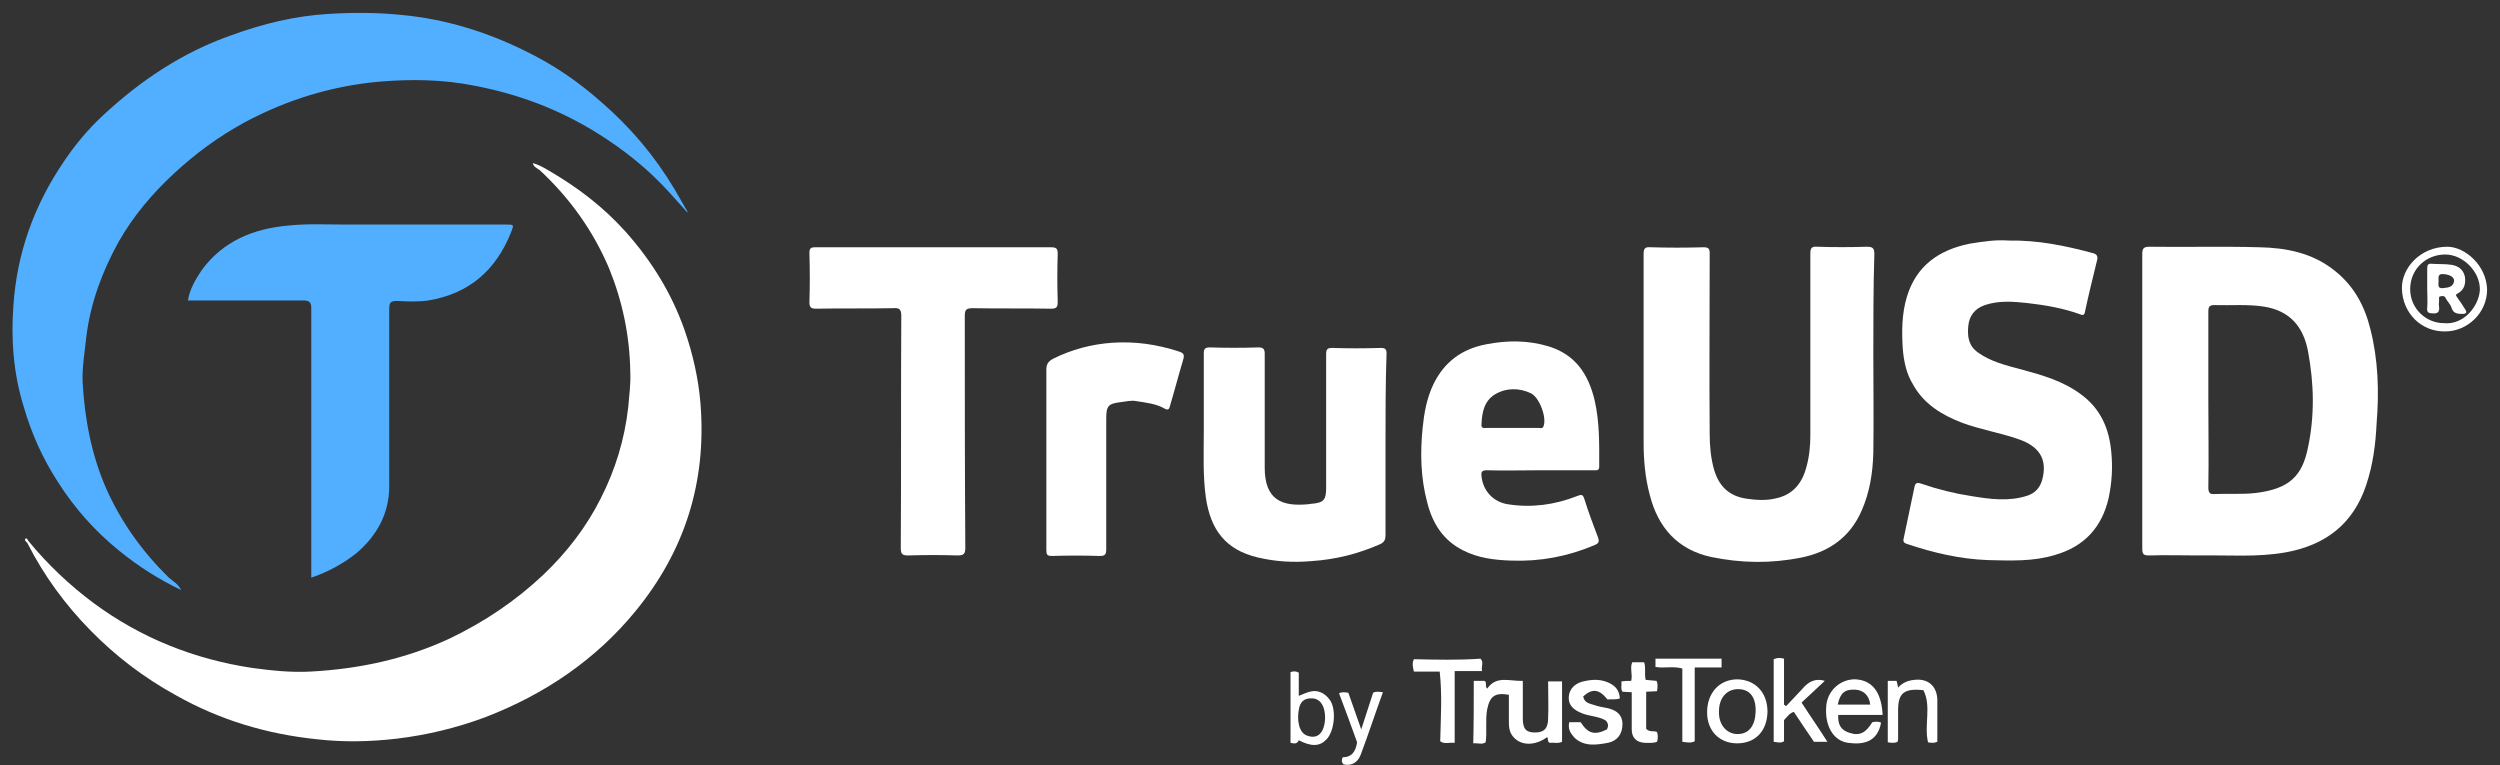
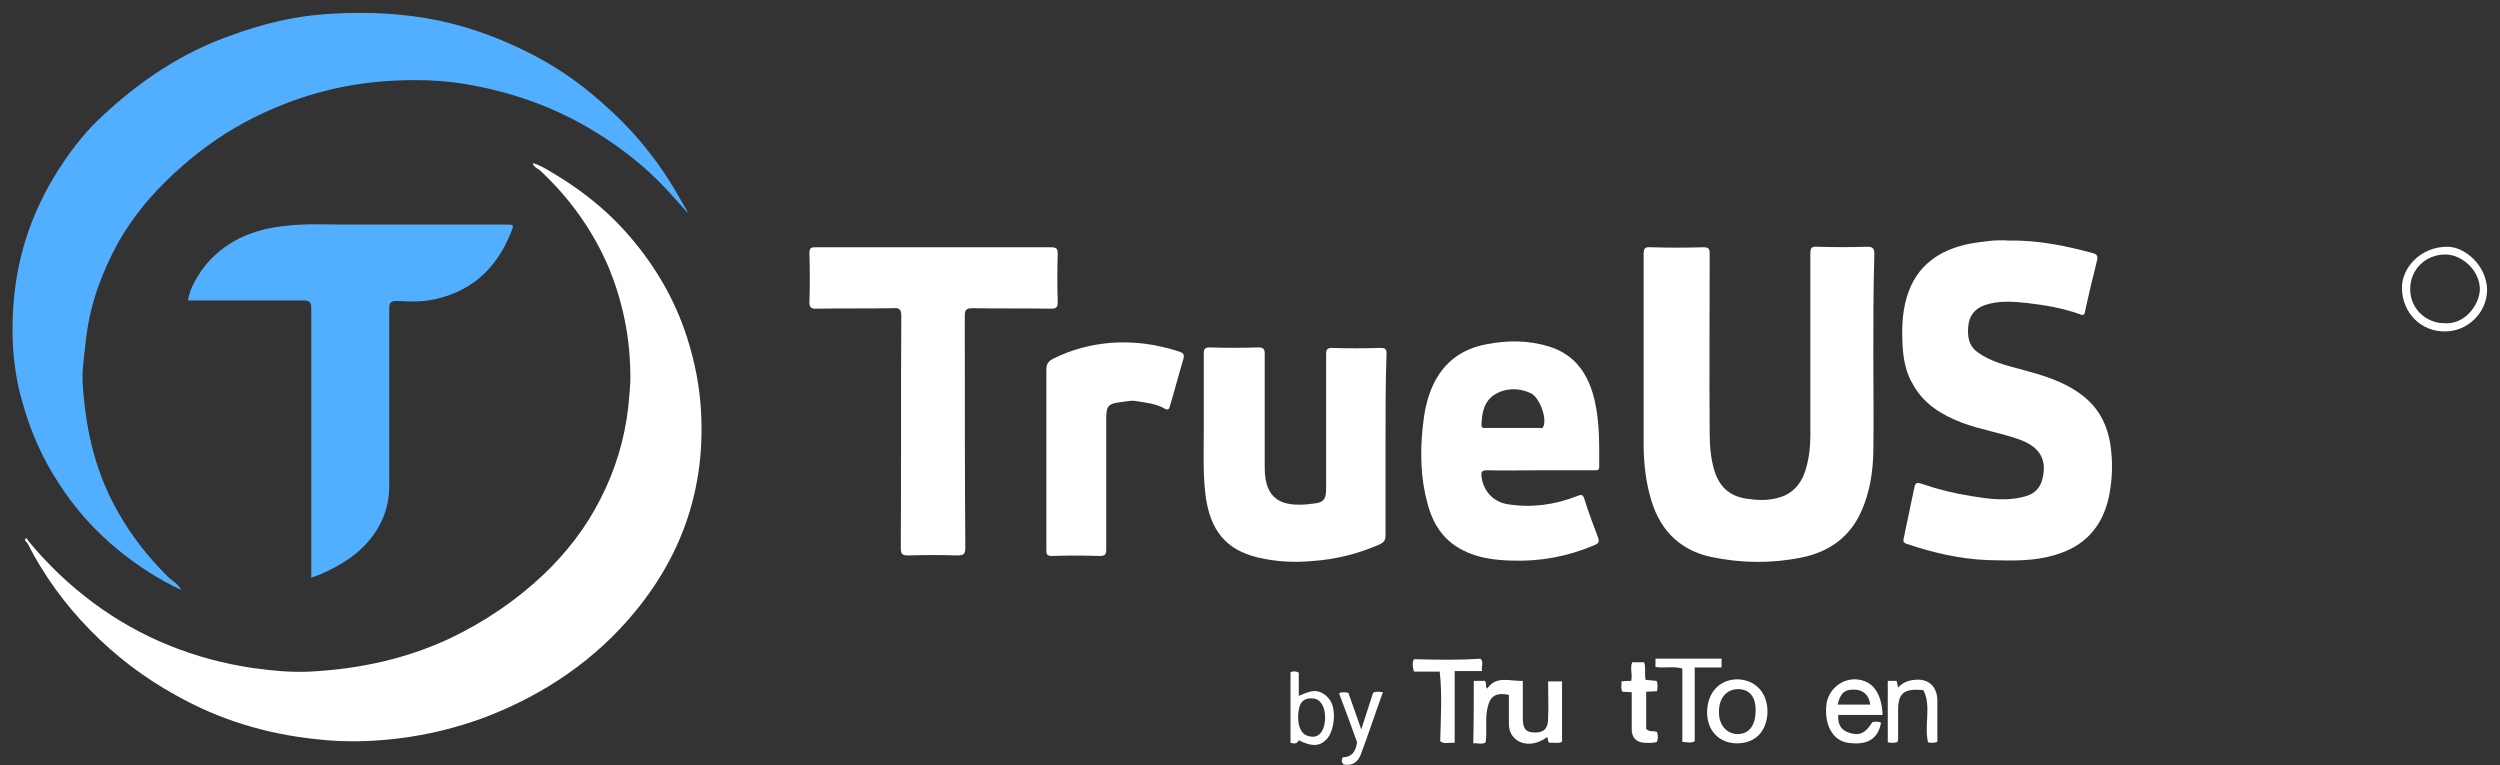
<svg xmlns="http://www.w3.org/2000/svg" version="1.1" id="Layer_1" x="0px" y="0px" viewBox="0 0 484.3 148.2" style="enable-background:new 0 0 484.3 148.2;" xml:space="preserve">
  <rect x="0" y="0" width="484.3" height="148.2" fill="#333333" stroke="none" />
  <style type="text/css">
	.st0{fill:#ffffff;}
	.st1{fill:#52AFFF;}
</style>
  <g>
    <g>
      <g>
        <path class="st0" d="M5.5,104.8c3.7,4.5,7.9,8.5,12.6,12c9.2,6.8,19.5,10.9,30.8,12.6c3.7,0.5,7.5,0.9,11.2,0.7     c9.4-0.5,18.4-2.4,27-6.4c6.7-3.2,12.8-7.3,18.2-12.4c4.5-4.3,8.3-9.2,11.1-14.8c2.8-5.5,4.6-11.4,5.3-17.6     c0.2-2.3,0.5-4.5,0.4-6.8c-0.1-7-1.5-13.7-4.1-20.1c-3.1-7.3-7.6-13.6-13.4-19c-0.5-0.4-1.2-0.6-1.4-1.4c1.2,0.3,2.2,0.9,3.2,1.5     c5.5,3.2,10.5,7,14.8,11.8c5,5.6,8.9,11.9,11.4,19c1.6,4.6,2.7,9.4,3.1,14.3c1.2,15.1-3,28.5-12.6,40.2     c-7.7,9.4-17.6,16.1-29,20.5c-5.6,2.1-11.4,3.5-17.3,4.2c-5.2,0.6-10.3,0.7-15.5,0.1c-9.6-1-18.7-3.7-27.2-8.5     c-6.2-3.4-11.7-7.6-16.6-12.6c-4.9-5-9-10.6-12.2-16.9C5.1,104.8,5.2,104.7,5.5,104.8z" />
        <path class="st1" d="M133.1,41.1c-1.2-1.3-2.4-2.7-3.6-4c-4.1-4.5-8.9-8.3-14.1-11.5c-7.3-4.5-15.1-7.4-23.5-9     c-6-1.2-12.1-1.3-18.2-0.8c-9.3,0.8-18.1,3.5-26.3,7.9c-5,2.7-9.6,6.1-13.8,10c-4.2,3.9-7.8,8.2-10.6,13.1     c-3.2,5.8-5.5,11.9-6.3,18.6c-0.3,2.9-0.8,5.7-0.7,8.6c0.4,7.1,1.7,14.1,4.6,20.7c2.9,6.5,7,12.2,12.1,17.2     c0.8,0.7,1.8,1.2,2.4,2.4c-4.4-2.1-8.3-4.6-12-7.6c-4.7-3.8-8.6-8.2-11.8-13.2c-3-4.6-5.2-9.5-6.7-14.7c-2-6.4-2.5-13.1-2-19.7     c0.7-10.1,4-19.3,9.7-27.7c2.2-3.3,4.7-6.3,7.6-9c7.3-6.8,15.5-12.3,25-15.6c6-2.2,12.2-3.7,18.6-4.1c4.8-0.3,9.6-0.3,14.4,0.2     c8.3,0.8,16.2,3.2,23.7,6.9c5.4,2.6,10.3,5.9,14.8,9.9c5.7,4.9,10.5,10.6,14.3,17c0.9,1.5,1.7,3,2.6,4.5     C133.3,41,133.2,41.1,133.1,41.1z" />
        <path class="st0" d="M362.9,68.6c0,6.4,0.1,12.7,0,19.1c-0.1,3.9-0.7,7.7-2.3,11.3c-2.2,5-6.2,7.9-11.6,9     c-5.9,1.2-11.7,1.1-17.5-0.1c-6.5-1.4-10.3-5.7-11.9-12c-0.9-3.3-1.2-6.8-1.2-10.2c0-12.2,0-24.3,0-36.5c0-1.1,0.3-1.4,1.4-1.3     c3.4,0.1,6.8,0.1,10.2,0c1,0,1.2,0.3,1.2,1.2c0,11.7-0.1,23.3,0,35c0,2.2,0.2,4.5,0.8,6.7c0.9,3.3,2.9,5.3,6.3,5.8     c2,0.3,4,0.4,5.9-0.1c3.1-0.7,4.9-2.9,5.7-5.9c0.6-2.1,0.8-4.2,0.8-6.3c0-11.7,0-23.4,0-35.2c0-1.1,0.3-1.4,1.4-1.3     c3.2,0.1,6.3,0.1,9.5,0c1.1,0,1.5,0.2,1.5,1.4C362.9,55.7,362.9,62.1,362.9,68.6z" />
        <path class="st0" d="M389.1,46.6c5.7-0.1,11,1,16.2,2.4c0.9,0.2,1.2,0.6,0.9,1.6c-0.8,3.3-1.6,6.5-2.3,9.8     c-0.1,0.7-0.5,0.7-0.9,0.5c-3.3-1.2-6.8-1.8-10.3-2.2c-2.8-0.3-5.5-0.5-8.2,0.4c-2,0.7-3,2.1-3.2,4c-0.2,2,0,3.9,1.9,5.2     c2.5,1.8,5.5,2.5,8.5,3.3c4,1.1,7.9,2.2,11.3,4.7c3.9,2.8,5.6,6.7,6,11.3c0.3,3,0.1,5.9-0.5,8.8c-1.3,5.8-4.8,9.5-10.4,11.1     c-4.2,1.3-8.6,1.1-13,1c-5.4-0.2-10.5-1.4-15.6-3.1c-0.7-0.2-0.9-0.5-0.7-1.2c0.7-3.3,1.4-6.7,2.1-10c0.2-0.8,0.7-0.7,1.3-0.5     c3.2,1.1,6.4,1.9,9.7,2.4c3.6,0.6,7.3,1.1,10.9-0.1c1.5-0.5,2.4-1.6,2.8-3c1.1-4-0.5-6.6-4.8-8c-3.5-1.2-7.2-1.8-10.7-3.1     c-3.9-1.5-7.4-3.6-9.5-7.4c-1.3-2.1-1.8-4.5-2-7c-0.2-3.3-0.2-6.7,0.8-10c1.8-6,6.2-9.1,12.2-10.3     C384.1,46.8,386.7,46.4,389.1,46.6z" />
        <path class="st1" d="M60.3,111.9c0-17.5,0-34.8,0-52.2c0-1.2-0.4-1.5-1.6-1.5c-6.9,0-13.8,0-20.7,0c-0.5,0-1,0-1.6,0     c0.4-2.3,1.5-4.1,2.7-5.9c4.1-5.6,10-8,16.7-8.6c3.7-0.4,7.5-0.2,11.2-0.2c10.3,0,20.7,0,31,0c1.6,0,1.6,0,1,1.5     c-2.9,7.3-8.1,11.9-16,13.2c-2,0.3-4,0.2-6.1,0.1c-1.2,0-1.5,0.3-1.5,1.5c0,11.5,0,22.9,0,34.4c0,5.3-2.4,9.6-6.4,13     C66.6,109.1,63.6,110.8,60.3,111.9z" />
        <path class="st0" d="M180.9,47.9c7.6,0,15.1,0,22.7,0c1.1,0,1.3,0.3,1.3,1.3c-0.1,3.1-0.1,6.1,0,9.2c0,1.1-0.2,1.4-1.3,1.4     c-5.1-0.1-10.1,0-15.2-0.1c-1.3,0-1.5,0.4-1.5,1.5c0,15,0,29.9,0.1,44.9c0,1.2-0.3,1.5-1.5,1.5c-3.2-0.1-6.3-0.1-9.5,0     c-1.2,0-1.5-0.2-1.5-1.5c0.1-15,0-29.9,0.1-44.9c0-1.3-0.4-1.6-1.6-1.5c-5,0.1-9.9,0-14.9,0.1c-0.9,0-1.3-0.2-1.3-1.2     c0.1-3.2,0.1-6.3,0-9.5c0-1,0.2-1.2,1.2-1.2C165.6,47.9,173.2,47.9,180.9,47.9z" />
        <path class="st0" d="M268.4,86.3c0,5.8,0,11.6,0,17.4c0,0.8-0.2,1.3-1,1.7c-4.3,1.9-8.7,3-13.4,3.3c-3.5,0.3-6.9,0.1-10.3-0.7     c-6.4-1.5-9.2-5.5-10.1-11.6c-0.6-4.3-0.4-8.6-0.4-13c0-5,0-9.9,0-14.9c0-0.9,0.2-1.2,1.2-1.2c3.1,0.1,6.2,0.1,9.4,0     c0.9,0,1.2,0.3,1.2,1.2c0,7.4,0,14.7,0,22.1c0,6.3,3.4,7.5,8.2,7.1c0.3,0,0.5-0.1,0.8-0.1c2.4-0.2,2.9-0.7,2.9-3.1     c0-8.6,0-17.3,0-25.9c0-1,0.3-1.2,1.2-1.2c3.1,0.1,6.2,0.1,9.4,0c0.9,0,1.1,0.3,1.1,1.1C268.4,74.4,268.4,80.3,268.4,86.3z" />
        <path class="st0" d="M202.7,88.8c0-5.7,0-11.5,0-17.2c0-1.1,0.4-1.6,1.3-2.1c3.6-1.8,7.4-2.8,11.4-3.1c4.5-0.3,8.7,0.3,13,1.7     c0.9,0.3,1.1,0.6,0.8,1.6c-0.9,3-1.7,6.1-2.6,9.1c-0.1,0.4-0.3,0.7-0.9,0.4c-1.7-1-3.7-1.2-5.6-1.5c-1-0.2-2,0.1-3,0.2     c-2.4,0.3-2.8,0.7-2.8,3.2c0,8.4,0,16.9,0,25.3c0,1.1-0.3,1.3-1.3,1.3c-3.1-0.1-6.2-0.1-9.2,0c-1,0-1.1-0.3-1.1-1.2     C202.7,100.5,202.7,94.6,202.7,88.8z" />
        <path class="st0" d="M5.5,104.8c-0.1,0.1-0.2,0.2-0.3,0.3c-0.2-0.2-0.5-0.5-0.3-0.7C5.2,104.1,5.3,104.5,5.5,104.8z" />
-         <path class="st0" d="M459.2,63.8c-1.1-4.5-3.2-8.5-7.1-11.5c-4.2-3.3-9.2-4.3-14.4-4.4c-7.1-0.2-14.2,0-21.3-0.1     c-1.1,0-1.4,0.3-1.4,1.4c0,9.5,0,18.9,0,28.4c0,9.6,0,19.1,0,28.7c0,1.1,0.3,1.3,1.3,1.3c3.2-0.1,6.4,0,9.6,0     c5.6-0.1,11.3,0.4,16.9-0.6c7.7-1.4,13.1-5.5,15.6-13.1c1.3-3.9,1.8-7.8,2-11.9C460.9,75.8,460.7,69.7,459.2,63.8z M447.1,86.7     c-1.1,5.5-3.6,8-10.1,8.8c-2.6,0.3-5.3,0.1-7.9,0.2c-1,0.1-1.3-0.2-1.3-1.3c0.1-5.7,0-11.3,0-17c0-5.7,0-11.3,0-17     c0-1,0.2-1.3,1.2-1.3c3.2,0.1,6.4-0.2,9.6,0.3c5,0.8,7.6,3.9,8.5,8.6C448.3,74.4,448.4,80.6,447.1,86.7z" />
        <path class="st0" d="M306.9,96.6c-0.3-0.9-0.6-0.8-1.4-0.5c-4.3,1.7-8.8,2.3-13.3,1.6c-2.9-0.4-4.9-2.6-5.2-5.4     c-0.1-0.8,0-1.2,1-1.2c3.5,0.1,6.9,0,10.4,0c3.5,0,6.9,0,10.4,0c0.5,0,1,0.1,1-0.7c0-4.3,0.1-8.6-0.9-12.9     c-1.2-5-3.7-8.8-8.9-10.4c-4-1.2-8-1.2-12.1-0.4c-4.7,0.9-8.1,3.4-10.2,7.7c-1.3,2.7-1.8,5.5-2.1,8.4c-0.5,4.9-0.4,9.8,0.9,14.6     c1,4,3.1,7.3,6.9,9.2c2.9,1.5,6.1,1.9,9.4,2c5.6,0.2,10.9-0.8,16.1-3c0.9-0.4,0.9-0.7,0.7-1.4C308.7,101.8,307.7,99.2,306.9,96.6     z M287,82.1c0.1-2.2,0.5-4.4,2.6-5.7c2.2-1.3,4.7-1.3,7-0.2c1.6,0.8,3.1,4.7,2.4,6.4c-0.2,0.5-0.6,0.3-0.9,0.3     c-1.7,0-3.4,0-5.1,0c-1.7,0-3.4,0-5.1,0C287.2,83,286.9,82.8,287,82.1z" />
        <path class="st0" d="M474.1,47.8c-5.3,0-8.9,4.2-8.8,8.1c0.1,4.7,3.7,8.4,8.4,8.3c4.3,0,8.1-3.6,8.1-8.1     C481.7,51.4,477.5,47.8,474.1,47.8z M473.4,62.6c-3.3,0-6.5-2.7-6.5-6.6c0-3.9,3.1-6.7,6.8-6.7c3.4,0,6.8,3.3,6.7,6.9     C480.2,59.3,477.3,63,473.4,62.6z" />
-         <path class="st0" d="M477.6,60c-0.5-0.8-1-1.6-1.6-2.4c-0.4-0.5-0.2-0.6,0.2-0.8c1.2-0.7,1.5-1.9,1.3-3.2     c-0.3-1.4-1.3-2.1-2.6-2.3c-1.3-0.2-2.5-0.1-3.8-0.2c-0.8-0.1-0.9,0.3-0.9,1c0,1.3,0,2.5,0,3.8c0,1.3,0.1,2.5,0,3.8     c-0.1,0.8,0.3,1,1,1c1.1,0.1,1.4-0.3,1.3-1.3c-0.1-0.4,0-0.9,0-1.3c0-0.3-0.1-0.7,0.3-0.7c0.4-0.1,0.8-0.1,1,0.4     c0.3,0.6,0.9,1.1,1.1,1.8c0.4,1.3,1.4,1.2,2.4,1.2C477.8,60.7,477.9,60.5,477.6,60z M473.4,55.8c-1.3,0.2-1-0.7-1-1.4     c0-0.7-0.2-1.4,1-1.3c1.2,0.1,2.1,0.6,2,1.4C475.2,55.6,474.3,55.7,473.4,55.8z" />
      </g>
    </g>
    <path class="st0" d="M285.5,131.9c0.7,0,1.4,0,2.1,0c0.5,0.3,0,1,0.5,1.5c1.8-2.6,4.3-1.4,6.9-1.5c0,2.5,0,4.9,0,7.3   c0,2.1,0.7,2.7,2.4,2.7c1.7,0,2.5-0.8,2.5-2.7c0.1-2.4,0-4.7,0-7.2c0.9,0,1.8,0,2.7,0c0,3.9,0,7.8,0,11.7c-0.8,0.4-1.6,0.1-2.4,0.2   c-0.5-0.2-0.2-0.8-0.5-1.1c-2.3,1.7-5,1.7-6.5,0c-0.9-1-0.9-2.1-0.9-3.3c0-1.7,0-3.3,0-4.9c-2.7-0.5-3.7,0.3-4.2,2.8   c-0.4,2.1,0,4.3-0.3,6.4c-0.7,0.5-1.5,0.1-2.4,0.2C285.5,139.9,285.5,136,285.5,131.9z" />
-     <path class="st0" d="M304,139.9c0.8,0,1.5,0,2.2,0c1.4,2.2,2.7,2.6,5.1,1.4c0.3-0.6,0.3-1.1-0.2-1.7c-1.3-0.8-2.8-0.8-4.3-1.3   c-2-0.7-3-1.7-2.9-3.3c0.1-1.6,1.3-2.8,3.3-3.1c1.5-0.3,2.9-0.3,4.3,0.3c1.4,0.6,2.2,1.5,2.3,3.1c-0.8,0.3-1.7,0.1-2.4,0.2   c-1.6-2-2.9-2.2-4.7-0.6c0.2,1.3,1.3,1.4,2.2,1.7c0.8,0.3,1.7,0.4,2.6,0.6c1.6,0.4,2.8,1.2,2.8,3.1c0,1.8-0.9,3.2-2.8,3.6   c-2.2,0.4-4.6,0.8-6.5-1C304.2,142,303.7,141.2,304,139.9z" />
-     <path class="st0" d="M347.5,137.9c-0.9,0.3-1.3,1-1.9,1.6c0,1.3,0,2.8,0,4.1c-0.6,0.4-1.2,0.2-2,0.1c0-2.7,0-5.4,0-8.1   c0-2.7,0-5.3,0-7.9c0.7-0.3,1.3-0.3,2-0.1c0,3,0,6,0,8.9c0.1,0.1,0.3,0.2,0.4,0.3c1-1.1,2.1-2.2,3.1-3.3c1.1-1.3,2.4-2.2,4.4-1.6   c-1.5,1.4-3,2.8-4.5,4.2c1.6,2.5,3.3,4.9,5,7.6c-1,0-1.8,0-2.6,0C350.2,141.9,348.8,139.9,347.5,137.9z" />
    <path class="st0" d="M286.8,127.6c0.7,0.7,0.1,1.5,0.3,2.4c-1.8,0-3.4,0-5.3,0c0,4.7,0,9.2,0,13.9c-1.1-0.1-2,0.3-2.8-0.3   c0.1-4.5,0.4-9-0.1-13.5c-1.6,0-3.3,0-5,0c-0.2-0.9-0.4-1.6,0-2.4C278.2,127.8,282.5,127.9,286.8,127.6z" />
    <path class="st0" d="M333.5,127.6c0,0.6,0,1.1,0,1.7c-1.7,0-3.4,0-5.2,0c0,4.9,0,9.6,0,14.3c-0.8,0.4-1.5,0.2-2.4,0.1   c0-4.7,0-9.4,0-14.2c-1.8-0.5-3.5,0-5.2-0.3c0-0.5,0-1,0-1.6C324.9,127.6,329.1,127.6,333.5,127.6z" />
    <path class="st0" d="M375.3,143.7c-0.7,0.3-1.2,0.2-1.8,0.1c-0.8-3.3,0.7-7-0.9-10.1c-3.8-0.4-4.9,0.6-4.9,3.9c0,1.9,0,3.8,0,5.7   c0,0.1-0.1,0.2-0.1,0.4c-0.6,0.3-1.2,0.2-1.9,0.1c0-4,0-7.9,0-11.9c0.6,0,1.1,0,1.7,0c0.1,0.4,0.2,0.7,0.3,1.3c0.9-1,2-1.4,3.2-1.5   c2.6-0.3,4.3,1.2,4.4,3.8C375.3,138.2,375.3,141,375.3,143.7z" />
    <path class="st0" d="M316.2,128.3c0.8,0,1.5,0,2.3,0c0.4,1.1,0,2.2,0.3,3.4c0.7,0.1,1.4,0.1,2.1,0.2c0.3,0.6,0.2,1.3,0.1,2   c-0.7,0-1.4,0.1-2.1,0.1c0,2.5,0,4.9,0,7.2c0.7,0.7,1.4,0.3,2.1,0.6c0.2,0.6,0.2,1.3,0,1.9c-0.8,0.3-1.6,0.2-2.4,0.2   c-1.6-0.1-2.5-1-2.5-2.6c0-2.4,0-4.7,0-7.2c-0.7,0-1.2-0.1-1.8-0.1c-0.4-0.7-0.1-1.3-0.2-2c0.7-0.1,1.3-0.1,1.9-0.1   C316.3,130.6,315.7,129.4,316.2,128.3z" />
    <path class="st0" d="M262.9,143.8c-1.1-3.1-2.3-6.3-3.5-9.5c0.6-0.3,1.1-0.2,1.8-0.1c0.8,2.3,1.6,4.6,2.5,7.1   c0.8-2.5,1.6-4.9,2.3-7.1c0.6-0.3,1.1-0.2,1.9-0.1c-1.5,4.1-2.8,8.1-4.3,12.1c-0.6,1.5-1.7,2.2-3.3,1.9c-0.5-0.5-0.4-0.9-0.2-1.4   C261.8,146.7,262.6,145.7,262.9,143.8z" />
    <path class="st0" d="M362.7,139.9c-1.2,2-2.4,2.7-4.3,2.1c-1.7-0.5-2.4-1.5-2.3-3.5c1.4,0,2.8,0,4.2,0c1.4,0,2.8,0,4.4,0   c-0.2-4.4-2-6.7-5.2-6.9c-2.9-0.1-5.4,2.1-5.7,5c-0.4,3.9,1.3,6.9,4.2,7.3c2.9,0.4,5.7-0.1,6.4-3.9   C363.8,139.7,363.3,139.8,362.7,139.9z M359.4,133.6c1.6,0.1,2.7,1.1,2.9,2.9c-2.1,0-4.1,0-6.3,0   C356.5,134.2,357.4,133.5,359.4,133.6z" />
    <path class="st0" d="M336.6,131.6c-3.5,0-5.9,2.6-5.9,6.4c0,3.6,2.4,6,5.8,6c3.6,0,5.8-2.4,5.9-6.1   C342.4,134.2,340.1,131.7,336.6,131.6z M336.6,142.2c-2.1,0-3.7-1.8-3.6-4.4c0-2.6,1.5-4.3,3.7-4.3c2.3,0,3.5,1.6,3.4,4.4   C340,140.6,338.8,142.2,336.6,142.2z" />
    <path class="st0" d="M257.7,135.7c-0.5-0.7-1.1-1.3-1.9-1.6c-1.4-0.6-2.7,0.1-4.2,0.7c0-1.7,0-3.1,0-4.5c-0.6-0.3-1-0.3-1.6-0.1   c0,4.7,0,9.2,0,13.7c0.8,0.2,1.3,0.2,1.6-0.5c2.5,1.3,4.1,1.2,5.4-0.2C258.5,141.6,258.9,137.6,257.7,135.7z M256.7,139.1   c-0.1,2.8-1.4,4.2-3.5,3.4c-1.5-0.5-2.1-2.9-1.5-5.5c0.4-1.4,1.3-1.8,2.7-1.7C255.9,135.5,256.7,136.9,256.7,139.1z" />
  </g>
</svg>